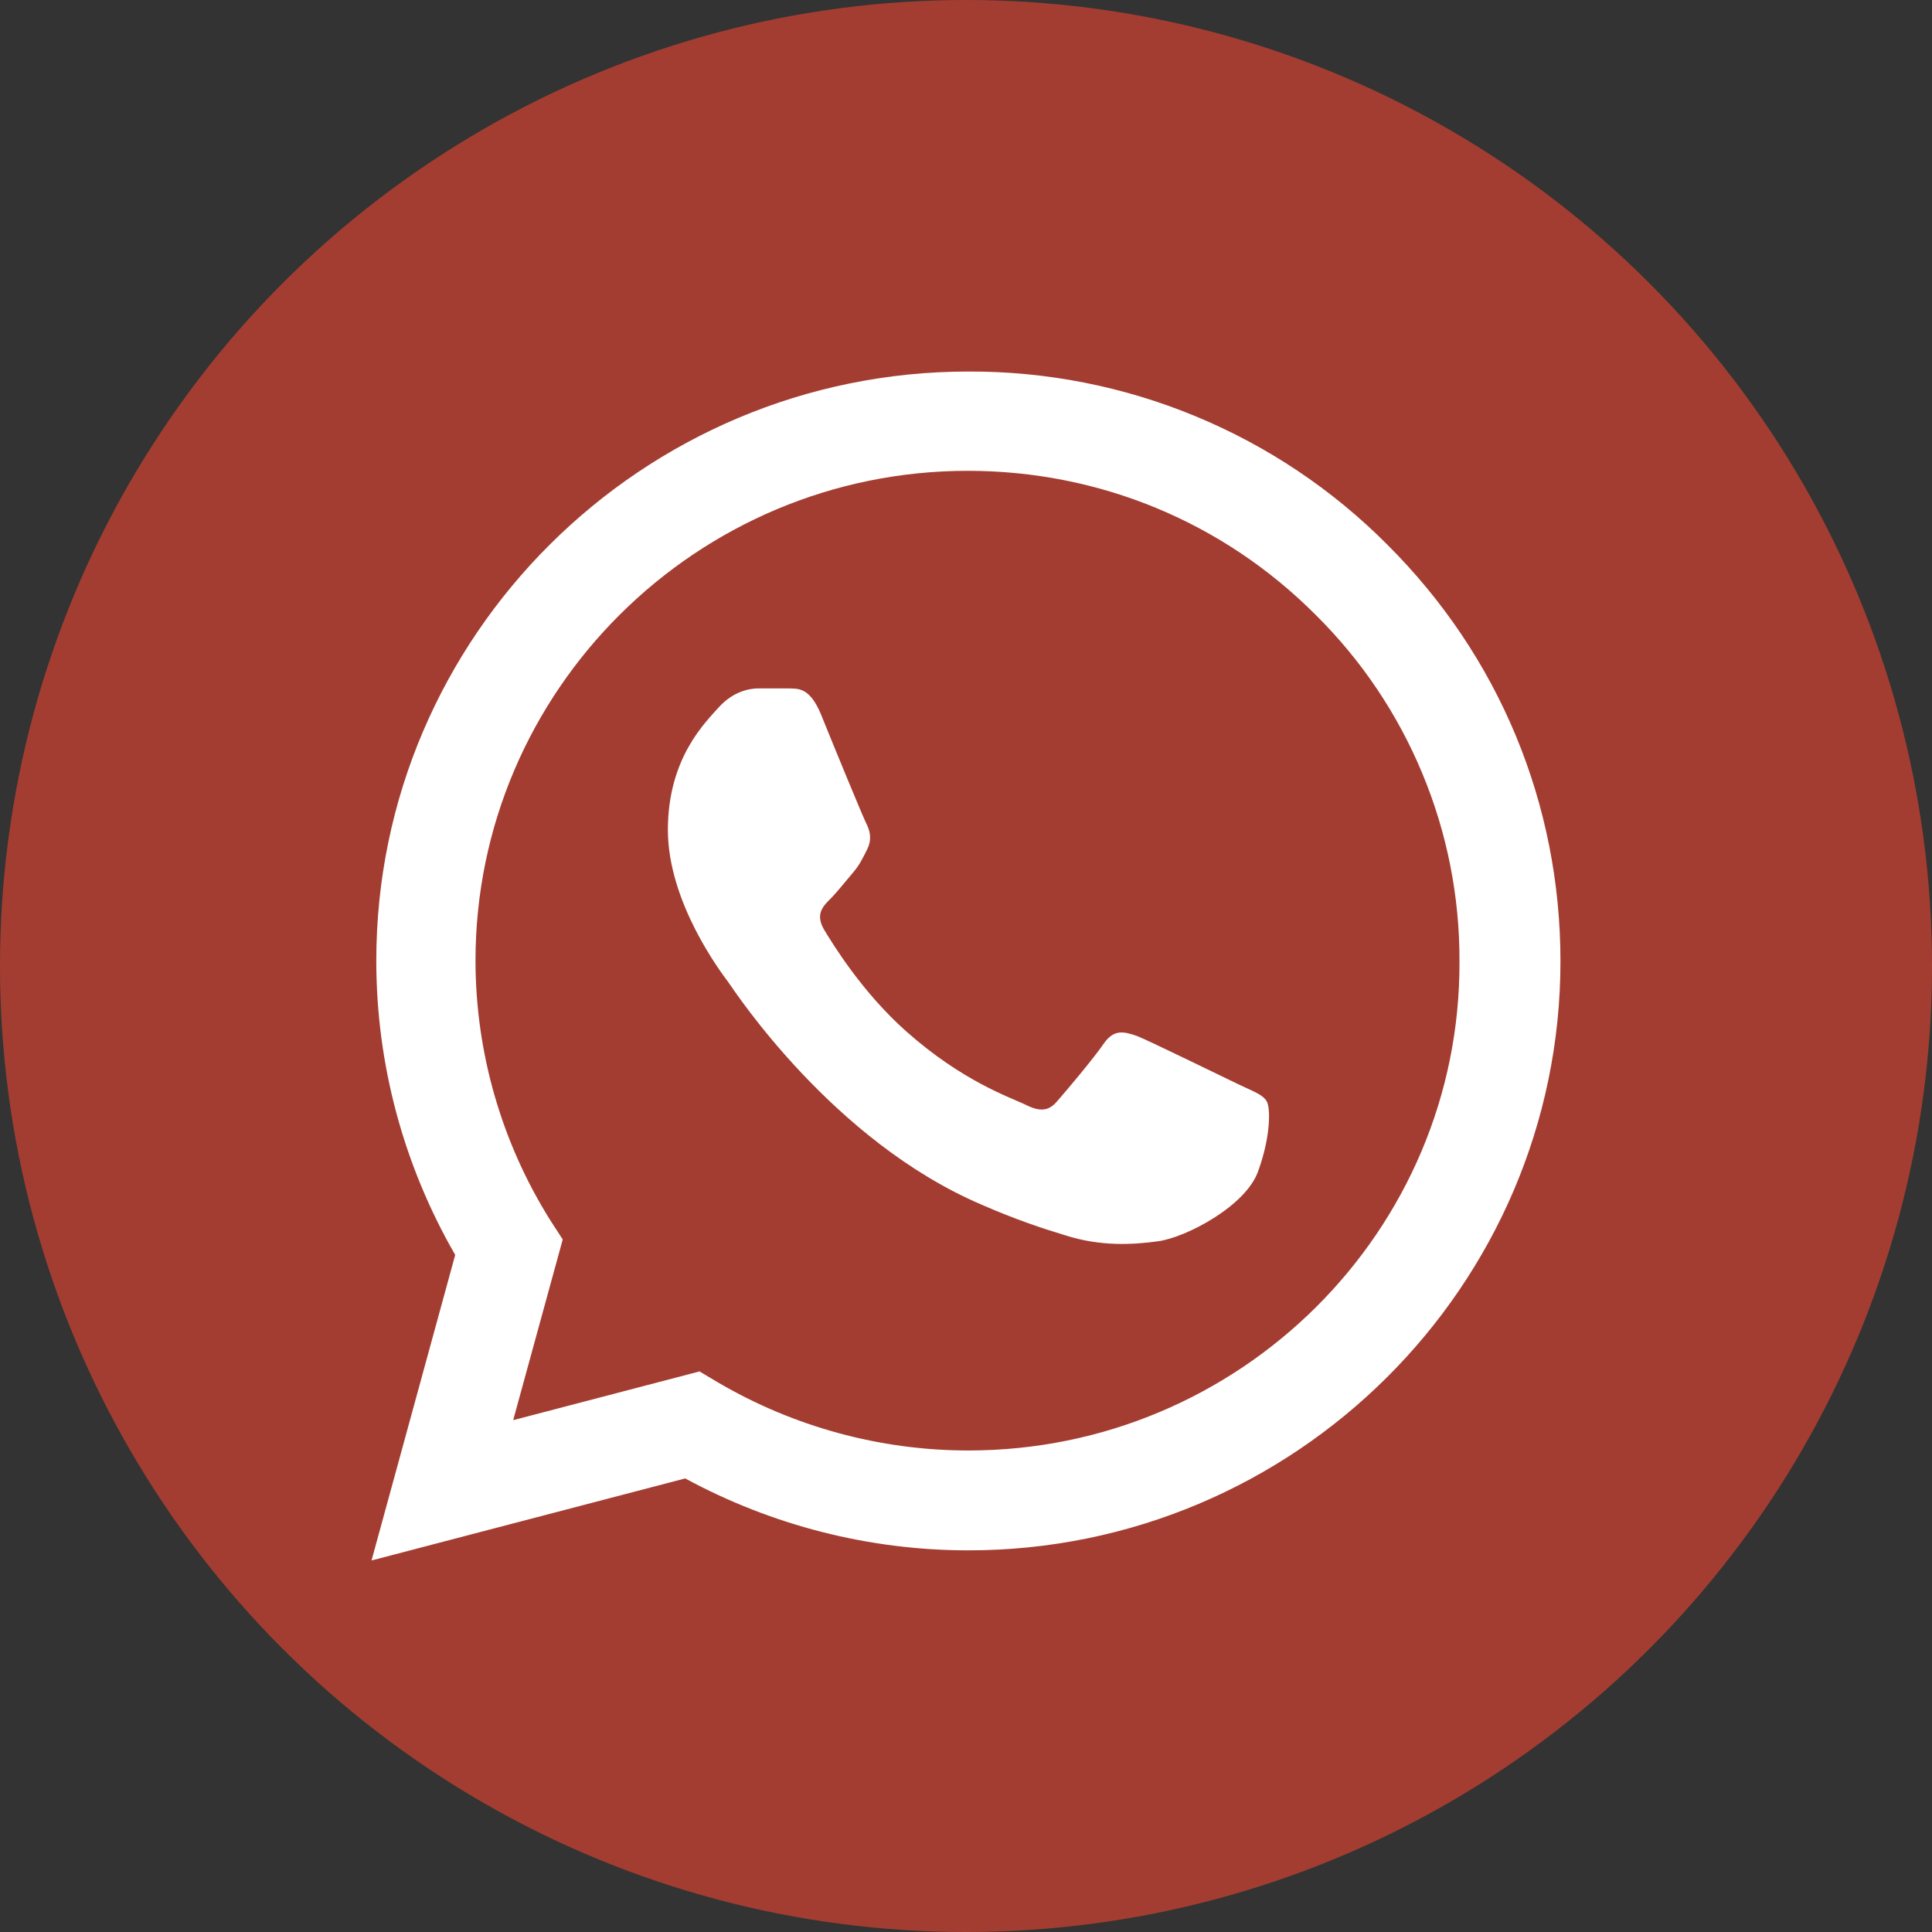
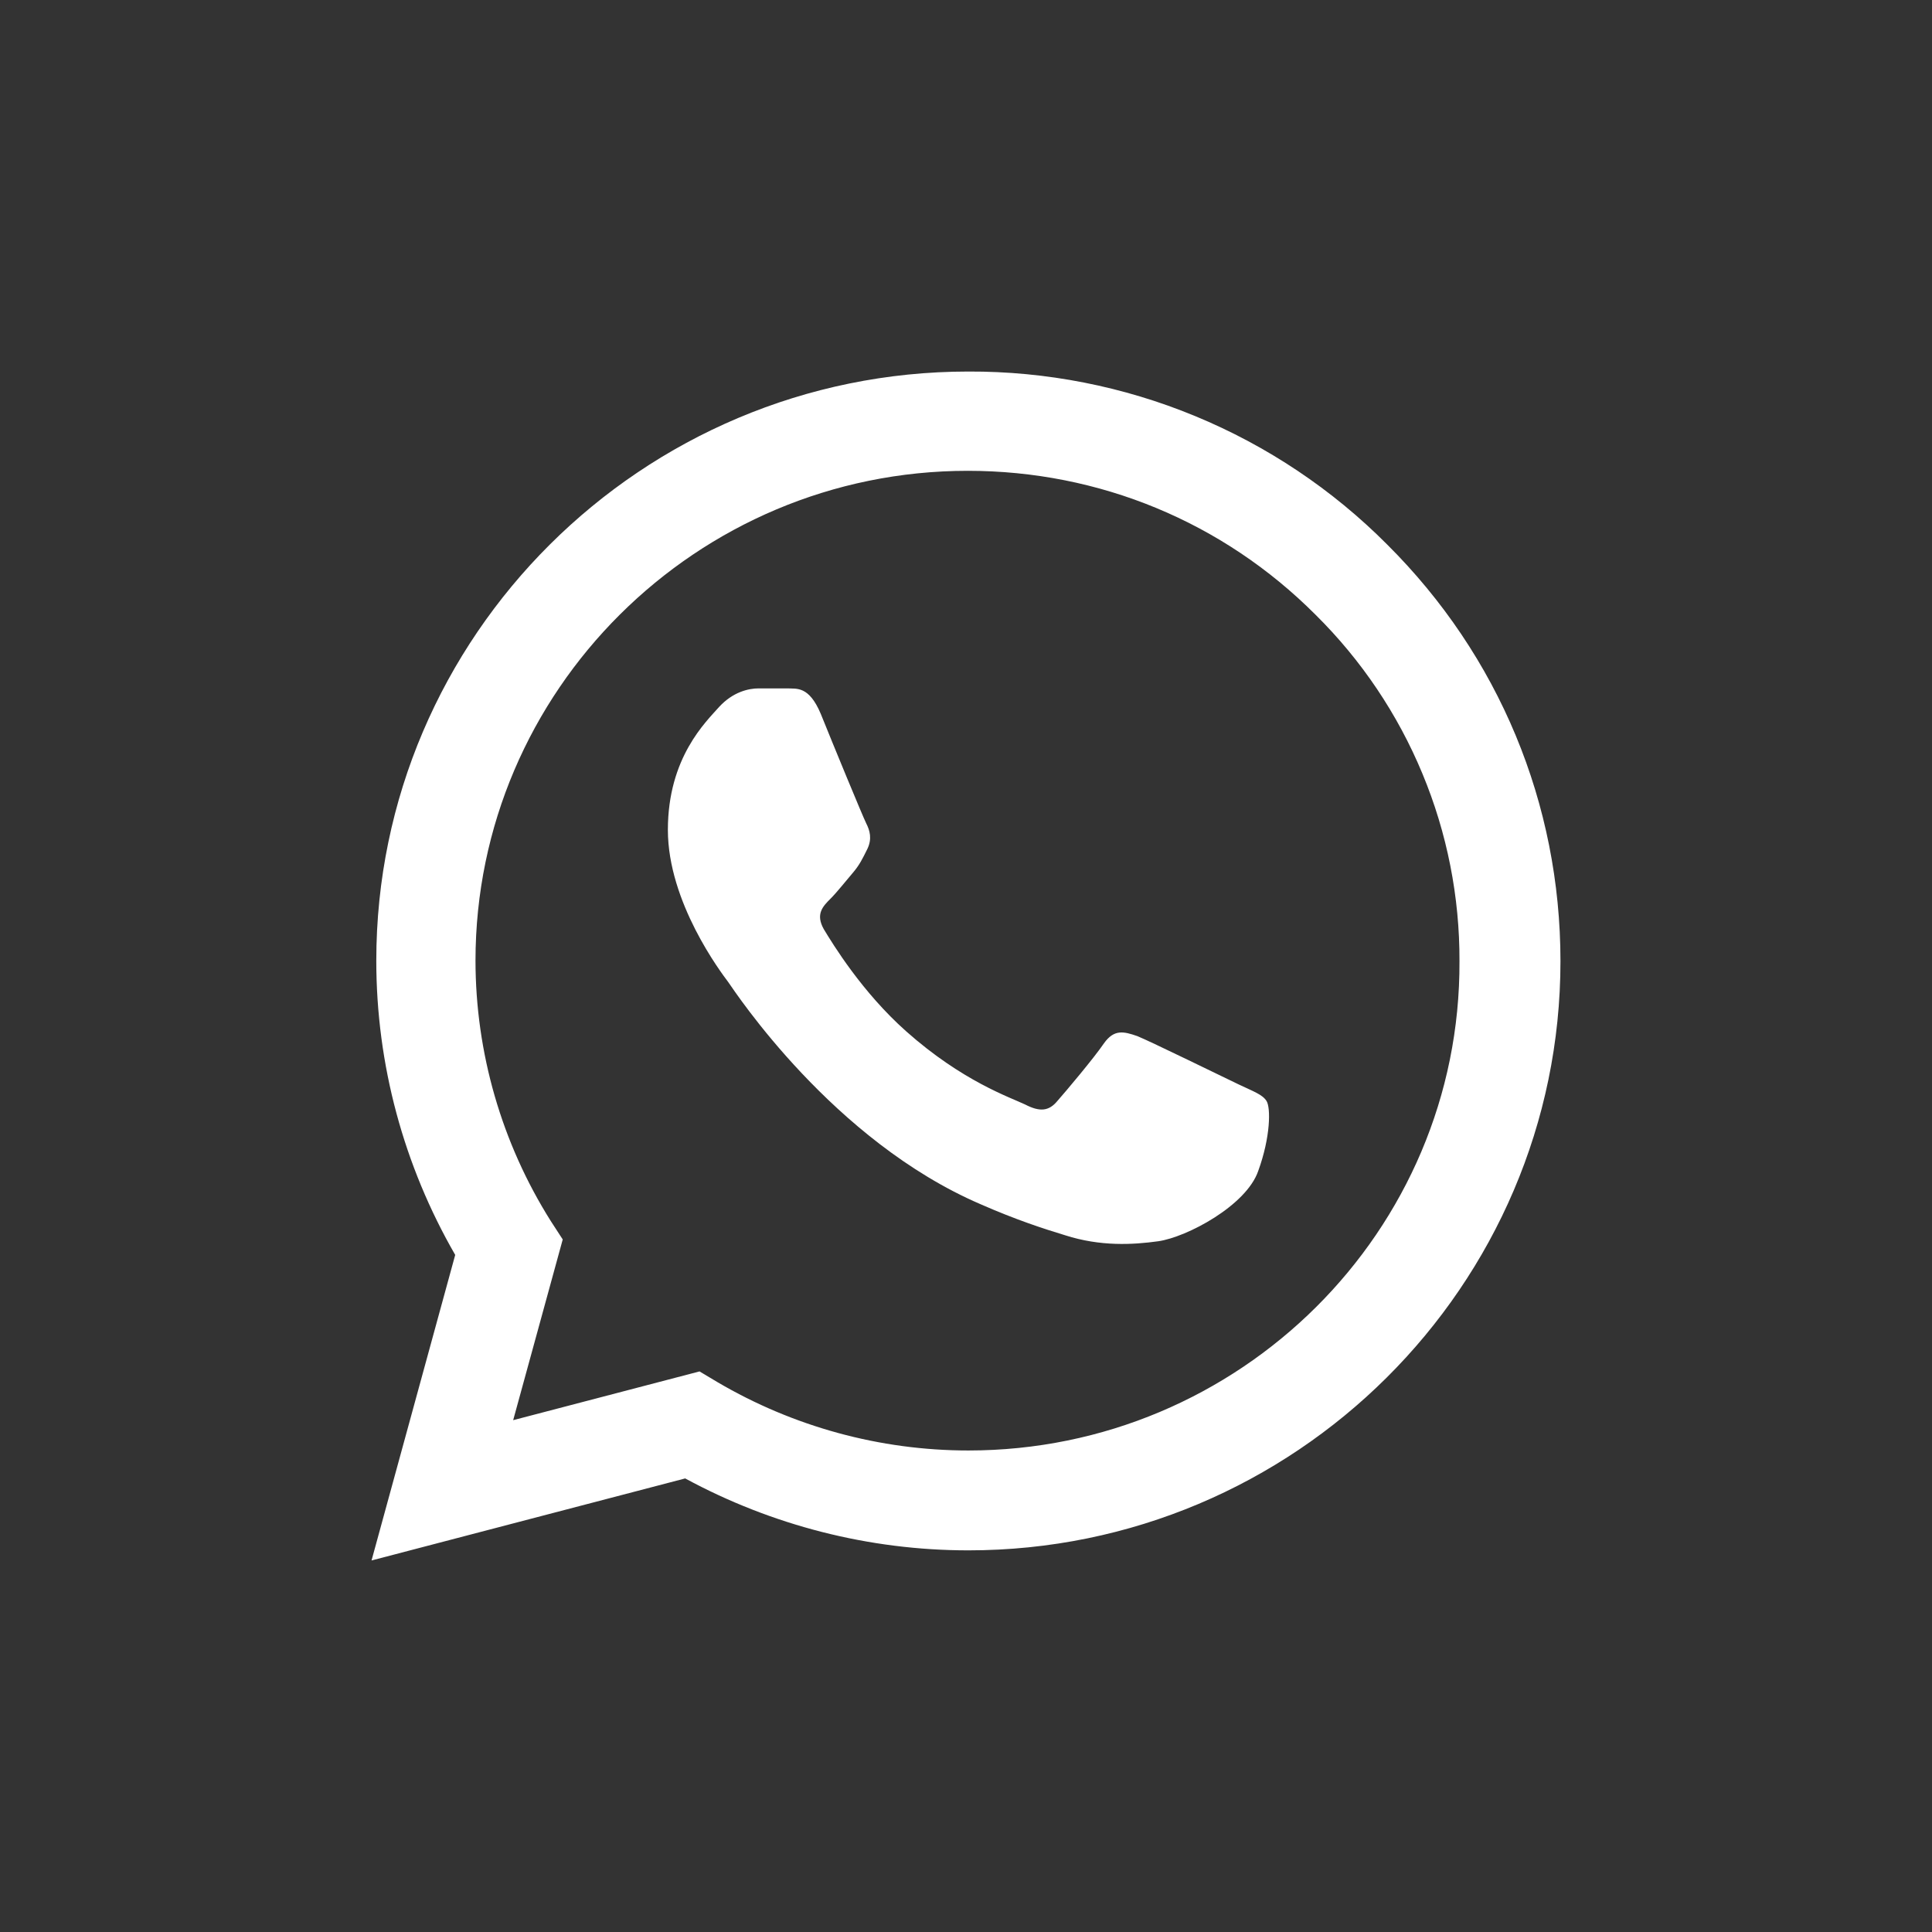
<svg xmlns="http://www.w3.org/2000/svg" width="26" height="26" viewBox="0 0 26 26" fill="none">
  <rect x="0" y="0" width="26" height="26" fill="#333333" stroke="none" />
-   <circle cx="13" cy="13" r="13" fill="#A43D31" />
  <path d="M18.668 7.328C17.931 6.587 17.053 6 16.085 5.6C15.118 5.2 14.08 4.996 13.032 5C8.642 5 5.064 8.56 5.064 12.928C5.064 14.328 5.434 15.688 6.126 16.888L5 21L9.221 19.896C10.387 20.528 11.697 20.864 13.032 20.864C17.422 20.864 21 17.304 21 12.936C21 10.816 20.172 8.824 18.668 7.328ZM13.032 19.52C11.842 19.52 10.676 19.2 9.655 18.6L9.414 18.456L6.906 19.112L7.573 16.68L7.412 16.432C6.751 15.382 6.4 14.167 6.399 12.928C6.399 9.296 9.374 6.336 13.024 6.336C14.793 6.336 16.457 7.024 17.703 8.272C18.321 8.883 18.81 9.61 19.142 10.411C19.475 11.211 19.644 12.07 19.641 12.936C19.657 16.568 16.682 19.52 13.032 19.52ZM16.666 14.592C16.465 14.496 15.484 14.016 15.307 13.944C15.123 13.88 14.994 13.848 14.857 14.04C14.721 14.24 14.343 14.688 14.23 14.816C14.118 14.952 13.997 14.968 13.796 14.864C13.595 14.768 12.952 14.552 12.196 13.88C11.601 13.352 11.207 12.704 11.086 12.504C10.974 12.304 11.07 12.2 11.175 12.096C11.263 12.008 11.376 11.864 11.472 11.752C11.569 11.64 11.609 11.552 11.673 11.424C11.738 11.288 11.706 11.176 11.657 11.08C11.609 10.984 11.207 10.008 11.046 9.608C10.885 9.224 10.717 9.272 10.596 9.264H10.21C10.073 9.264 9.864 9.312 9.679 9.512C9.503 9.712 8.988 10.192 8.988 11.168C8.988 12.144 9.704 13.088 9.8 13.216C9.896 13.352 11.207 15.352 13.201 16.208C13.675 16.416 14.045 16.536 14.335 16.624C14.809 16.776 15.243 16.752 15.589 16.704C15.975 16.648 16.771 16.224 16.932 15.76C17.101 15.296 17.101 14.904 17.044 14.816C16.988 14.728 16.867 14.688 16.666 14.592Z" fill="white" />
</svg>